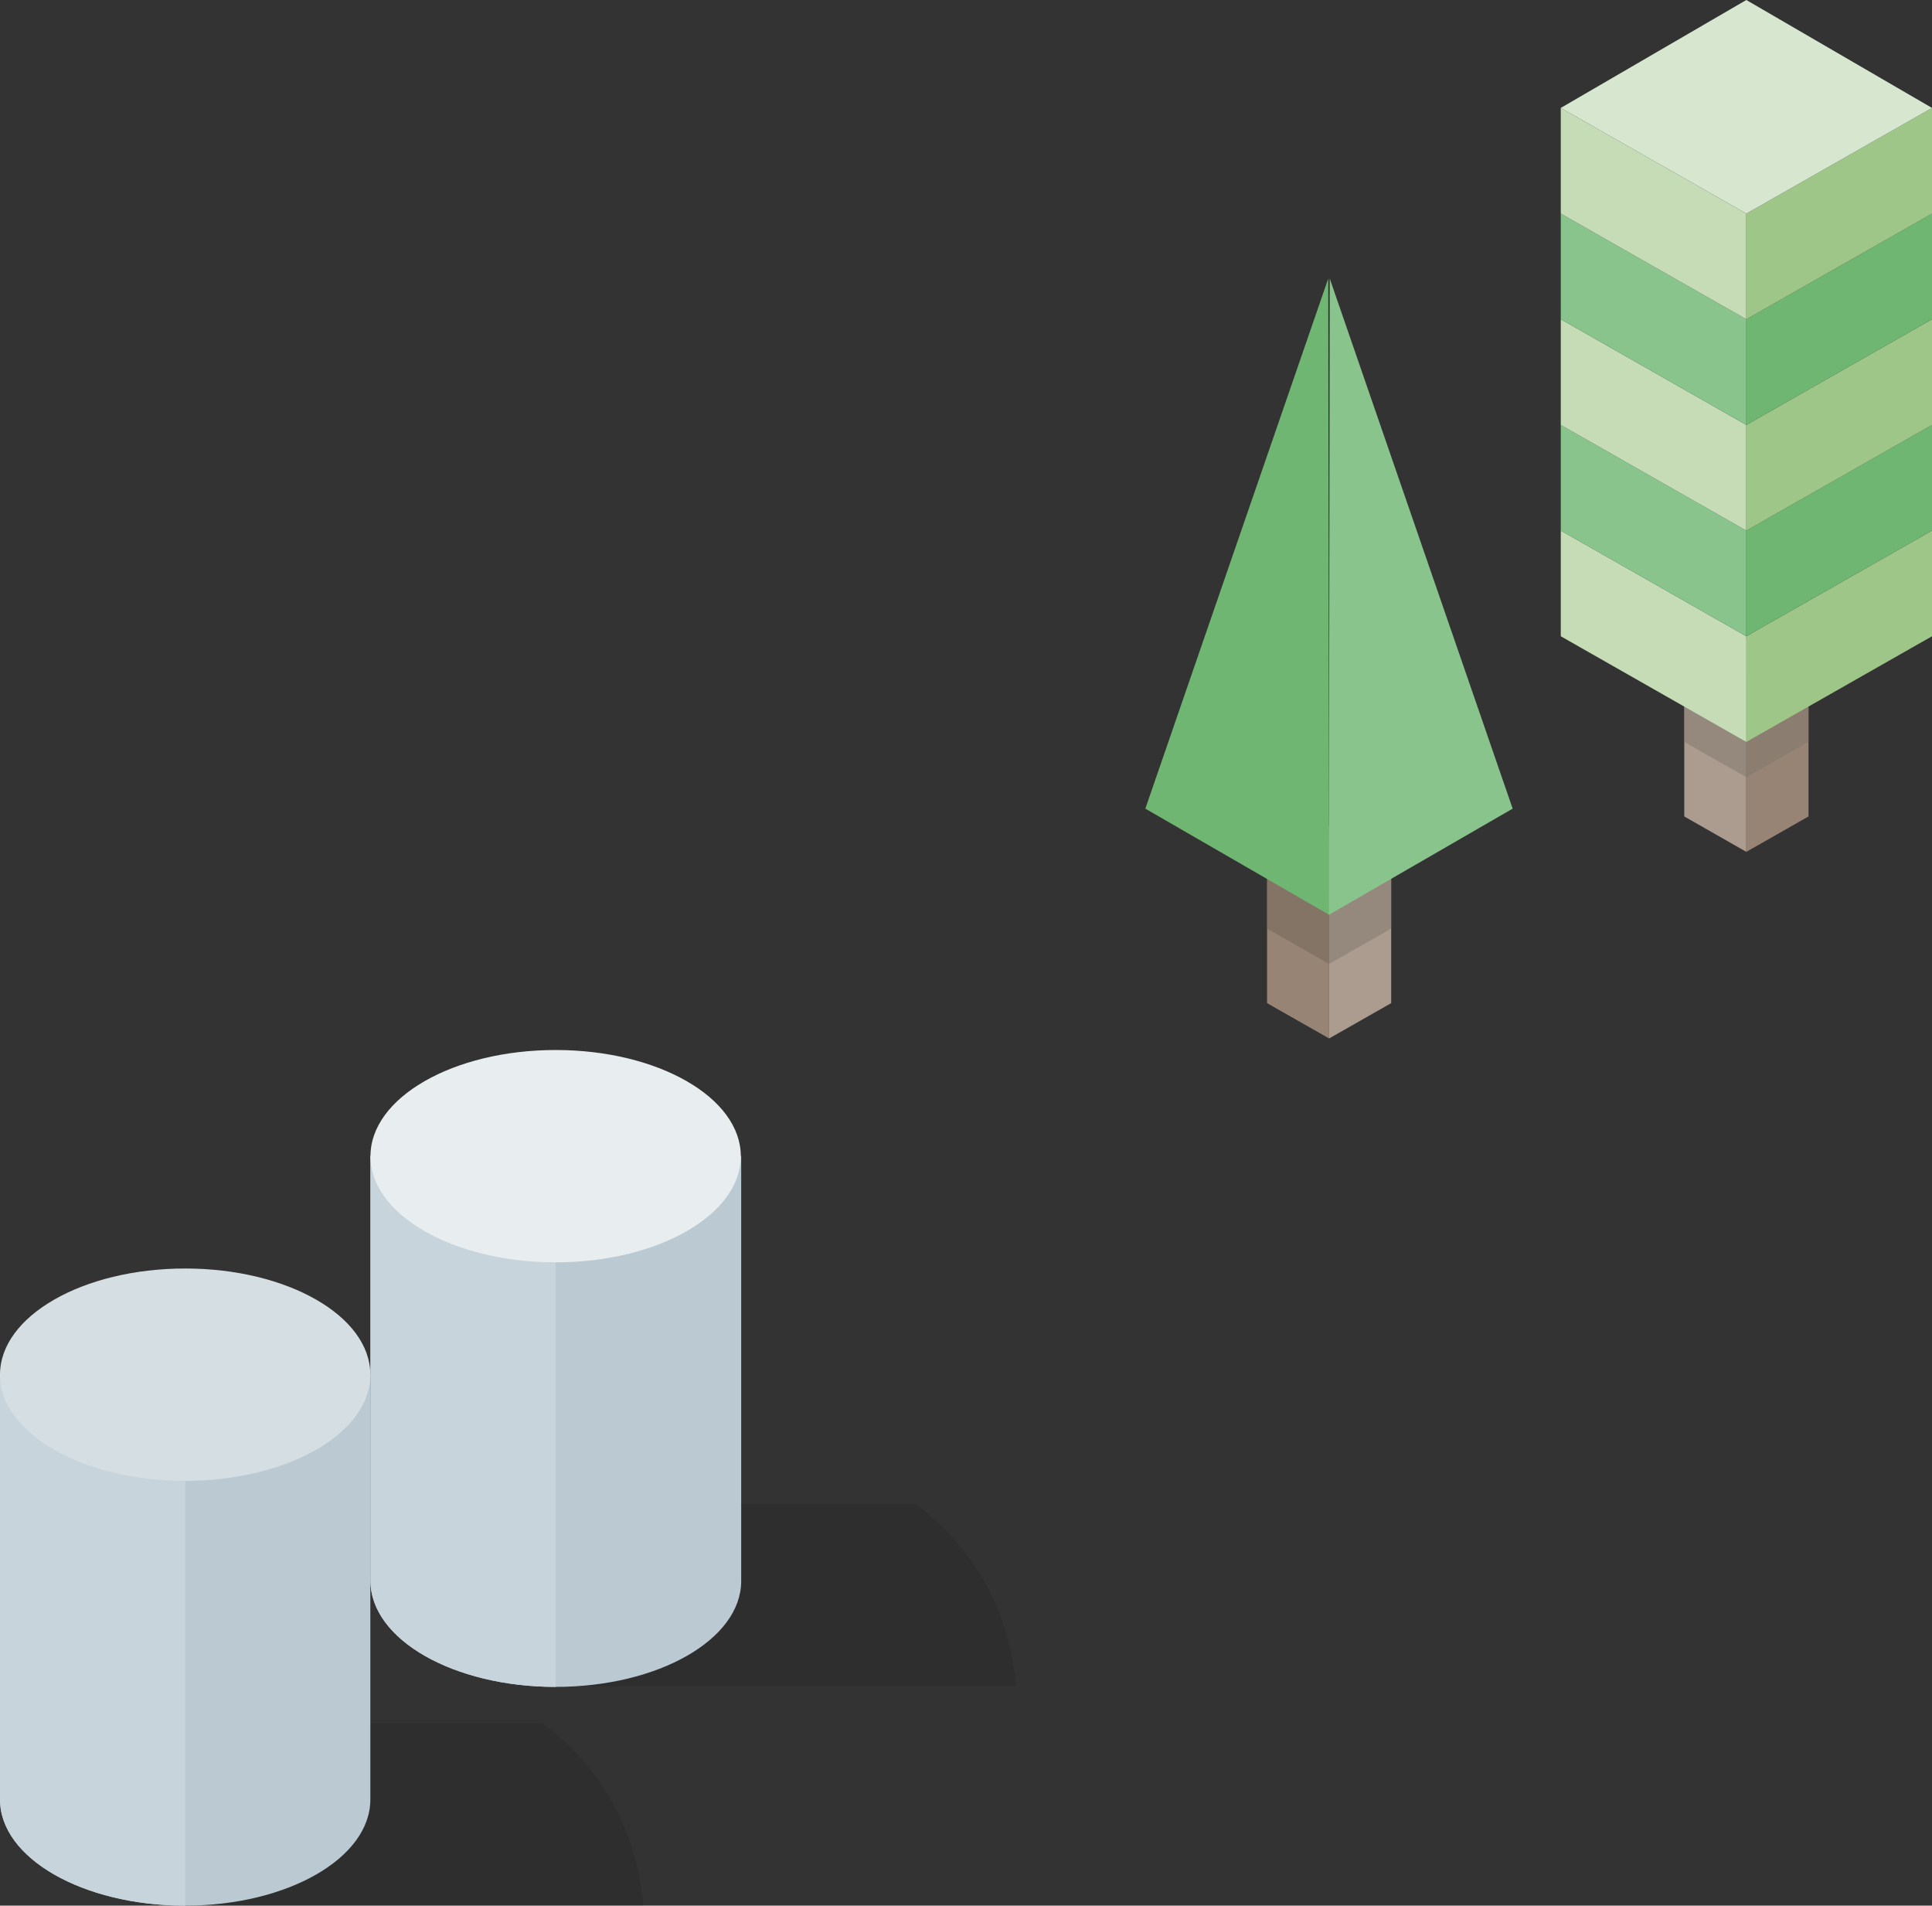
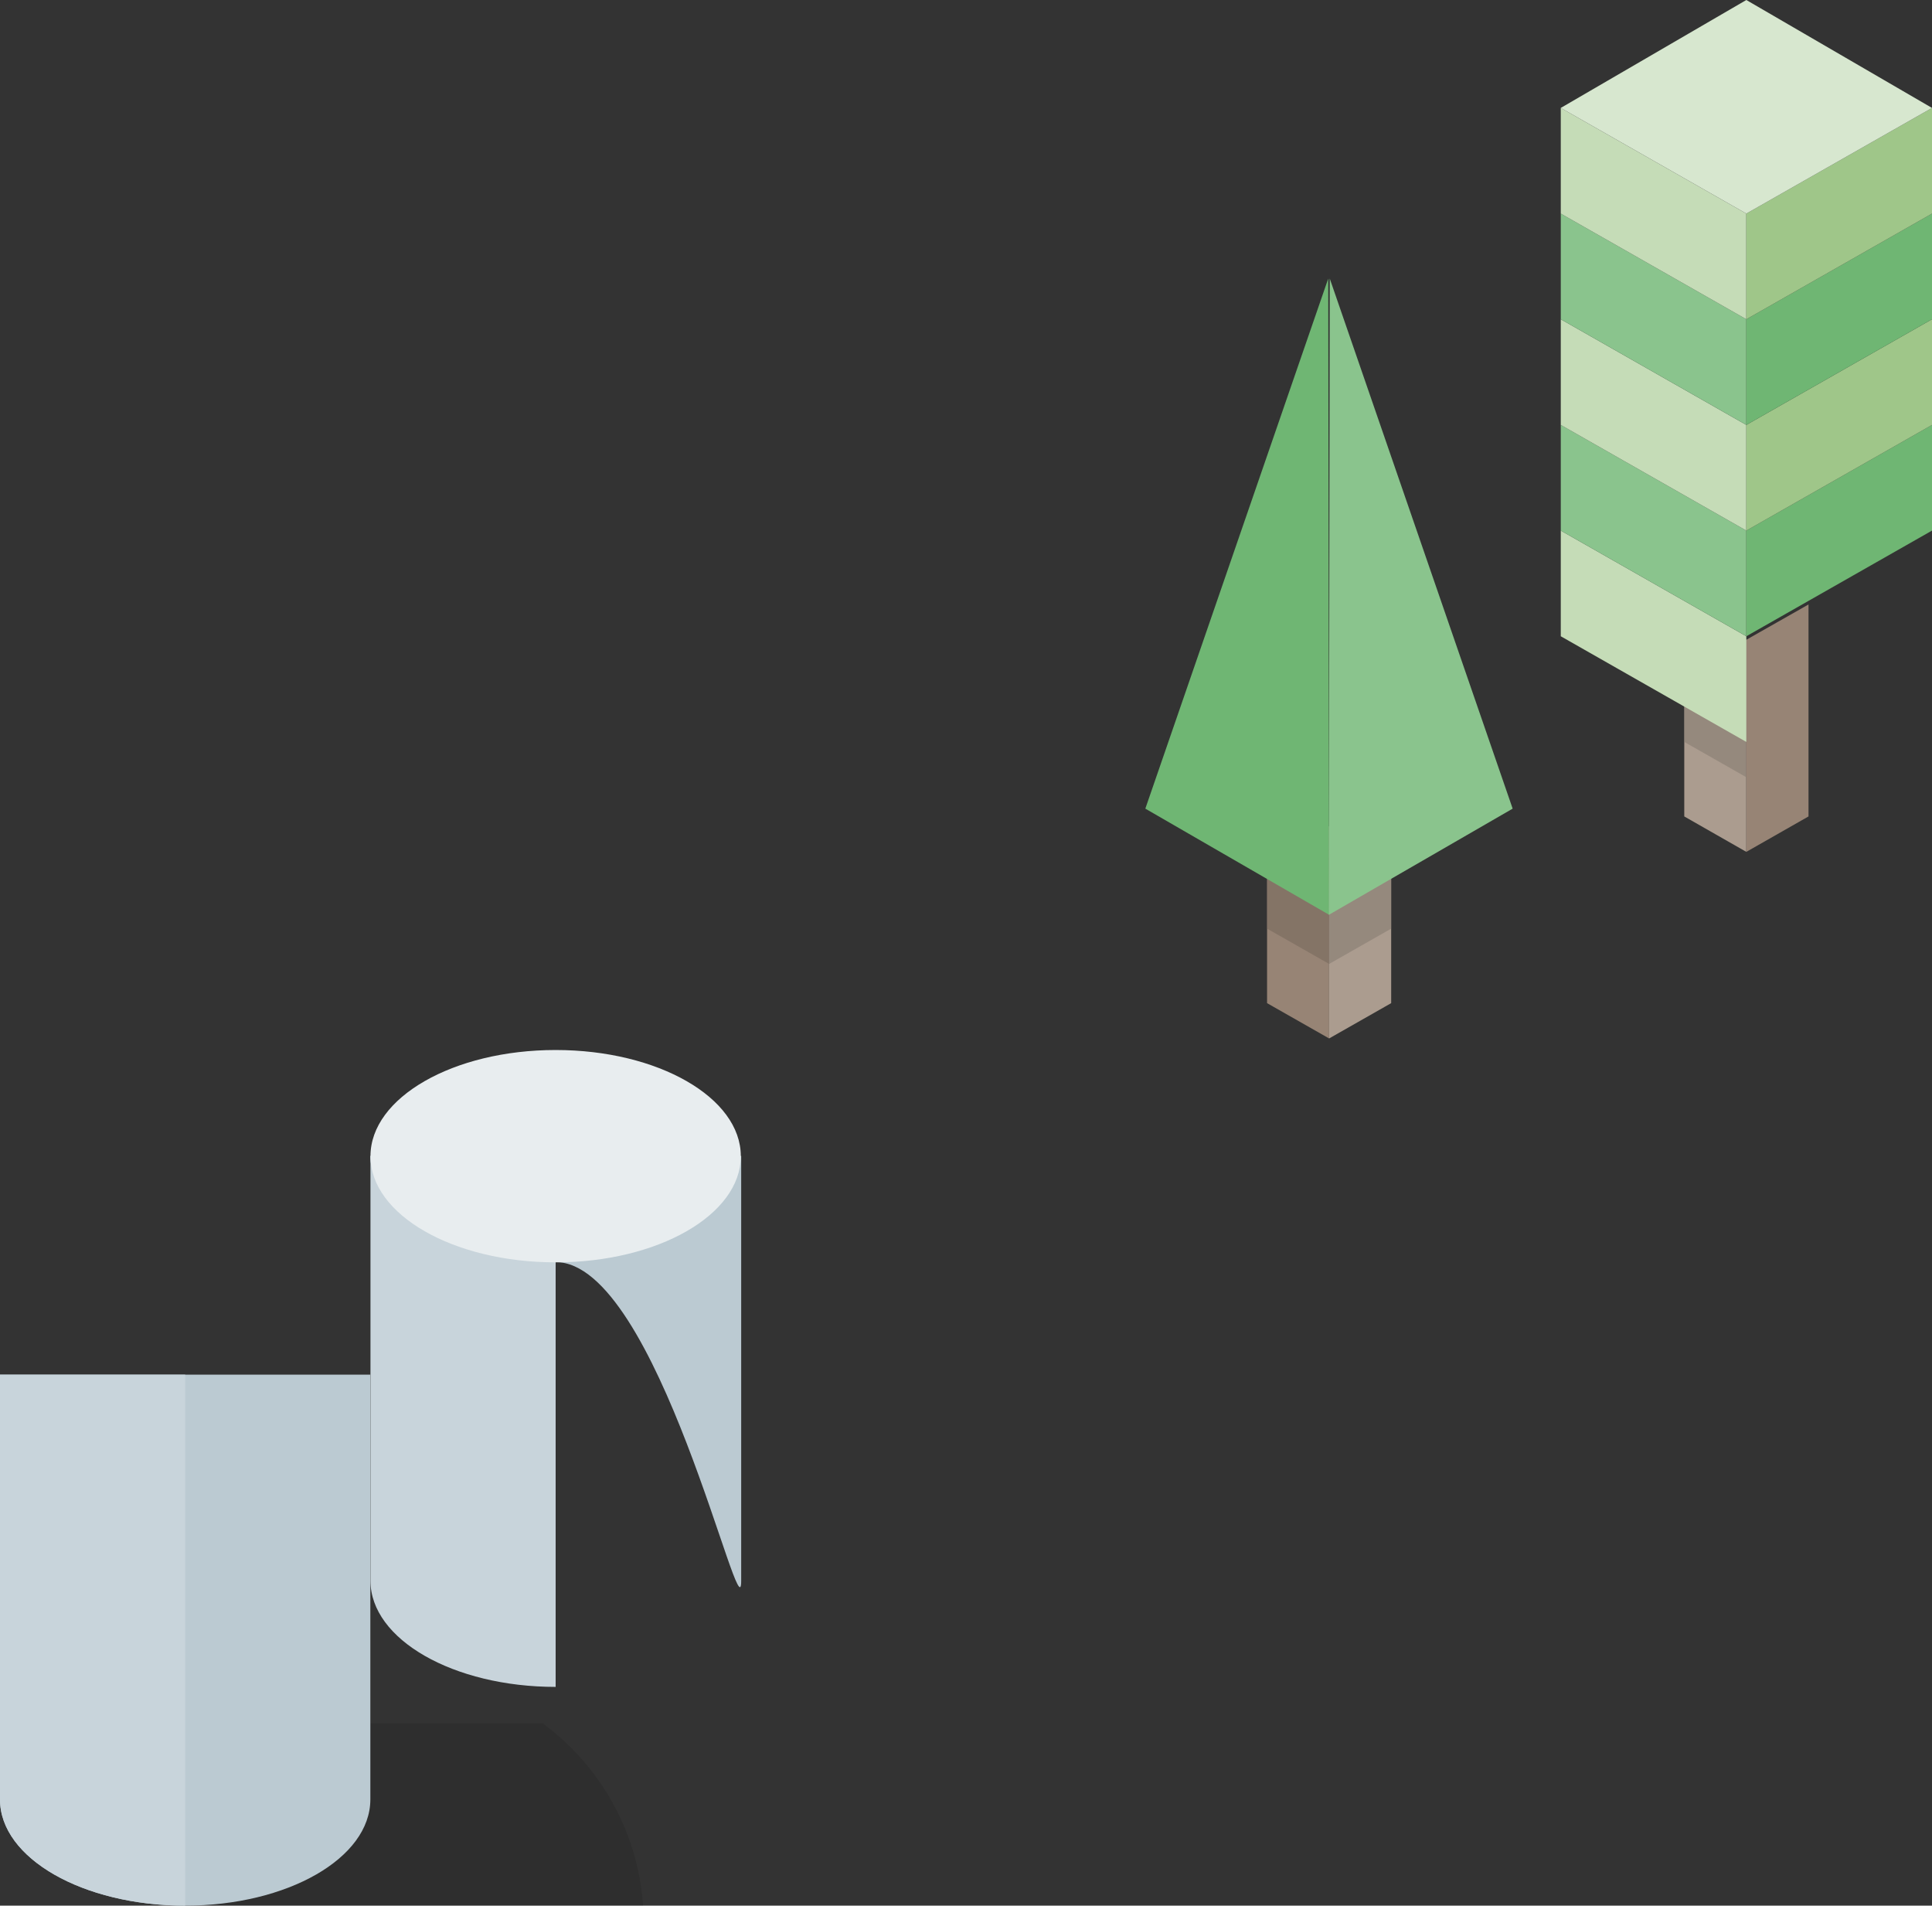
<svg xmlns="http://www.w3.org/2000/svg" width="153.79" height="151.67" viewBox="0 0 153.79 151.67">
  <rect x="0" y="0" width="153.79" height="151.67" fill="#333333" stroke="none" />
  <defs>
    <style>.a{opacity:0.1;}.b{fill:#bbcad2;}.c{fill:#c8d4db;}.d{fill:#e8edef;}.e{fill:#d5dee3;}.f{fill:#ab9c8f;}.g{fill:#80776d;}.g,.n{opacity:0.5;}.h{fill:#978475;}.i{fill:#c5dcb7;}.j{fill:#9fc689;}.k{fill:#8ac48d;}.l{fill:#6fb673;}.m{fill:#d7e7cf;}.n{fill:#736558;}</style>
  </defs>
  <title>overlap-3</title>
-   <path class="a" d="M44.42,134.21H80.86a19.69,19.69,0,0,0-8-14.51H44.64Z" />
-   <path class="b" d="M29.49,92v33.81c0,4.67,6.6,8.45,14.74,8.45S59,130.5,59,125.83V92Z" />
+   <path class="b" d="M29.49,92c0,4.67,6.6,8.45,14.74,8.45S59,130.5,59,125.83V92Z" />
  <path class="c" d="M44.23,92H29.49v33.81c0,4.67,6.6,8.45,14.74,8.45Z" />
  <ellipse class="d" cx="44.23" cy="92.02" rx="14.74" ry="8.45" />
  <path class="a" d="M14.74,151.67H51.19a19.69,19.69,0,0,0-8-14.51H15Z" />
  <path class="b" d="M0,109.41v33.81c0,4.67,6.6,8.45,14.74,8.45s14.74-3.78,14.74-8.45V109.41Z" />
  <path class="c" d="M14.74,109.41H0v33.81c0,4.67,6.6,8.45,14.74,8.45Z" />
-   <ellipse class="e" cx="14.74" cy="109.41" rx="14.74" ry="8.45" />
  <polygon class="f" points="134.07 48.11 134.07 64.98 139.01 67.8 139.01 50.92 134.07 48.11" />
  <polygon class="g" points="134.07 50.61 134.07 59.05 139.01 61.86 139.01 53.42 134.07 50.61" />
  <polygon class="h" points="143.96 64.98 139.01 67.8 139.01 50.92 143.96 48.11 143.96 64.98" />
-   <polygon class="g" points="143.96 59.05 139.01 61.86 139.01 53.42 143.96 50.61 143.96 59.05" />
  <polygon class="i" points="124.24 42.23 124.24 50.64 139.01 59.05 139.01 50.64 124.24 42.23" />
-   <polygon class="j" points="153.79 42.23 139.01 50.64 139.01 59.05 153.79 50.64 153.79 42.23" />
  <polygon class="k" points="124.24 33.82 124.24 42.23 139.01 50.64 139.01 42.23 124.24 33.82" />
  <polygon class="l" points="153.79 33.82 139.01 42.23 139.01 50.64 153.79 42.23 153.79 33.82" />
  <polygon class="i" points="124.24 25.41 124.24 33.82 139.01 42.23 139.01 33.82 124.24 25.41" />
  <polygon class="j" points="153.79 25.41 139.01 33.82 139.01 42.23 153.79 33.82 153.79 25.41" />
  <polygon class="k" points="124.24 17 124.24 25.41 139.01 33.82 139.01 25.41 124.24 17" />
  <polygon class="l" points="153.79 17 139.01 25.41 139.01 33.82 153.79 25.41 153.79 17" />
  <polygon class="i" points="124.24 8.59 124.24 17 139.01 25.41 139.01 17 124.24 8.59" />
  <polygon class="j" points="153.79 8.59 139.01 17 139.01 25.41 153.79 17 153.79 8.59" />
  <polygon class="m" points="139.01 0 153.79 8.59 139.01 17 124.24 8.59 139.01 0" />
  <polygon class="h" points="100.86 62.97 100.86 79.84 105.8 82.65 105.8 65.78 100.86 62.97" />
  <polygon class="n" points="100.86 65.47 100.86 73.91 105.8 76.72 105.8 68.28 100.86 65.47" />
  <polygon class="f" points="110.74 79.84 105.8 82.65 105.8 65.78 110.74 62.97 110.74 79.84" />
  <polygon class="g" points="110.74 73.91 105.8 76.72 105.8 68.28 110.74 65.47 110.74 73.91" />
  <polygon class="l" points="91.17 64.36 105.8 72.81 105.73 22.17 91.17 64.36" />
  <polygon class="k" points="120.41 64.36 105.78 72.81 105.85 22.17 120.41 64.36" />
</svg>